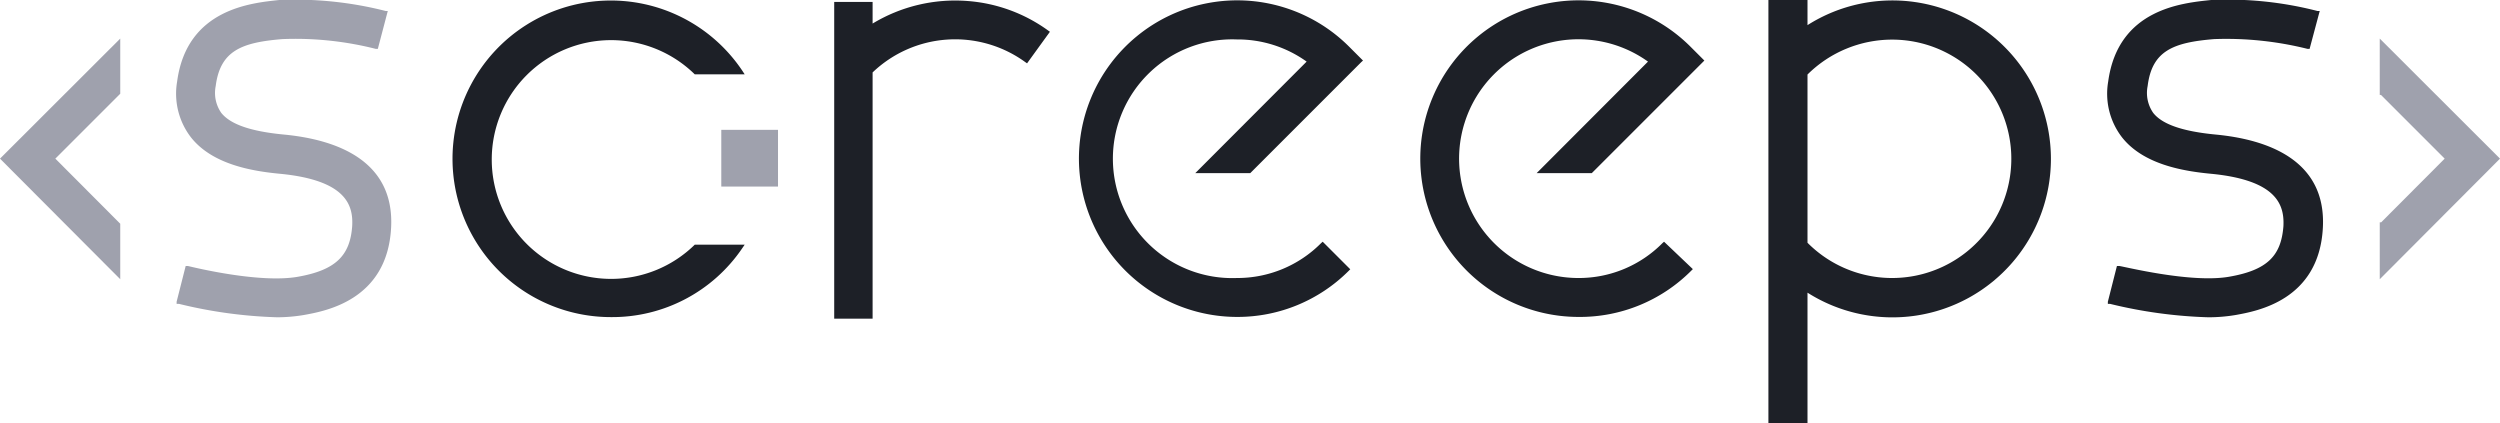
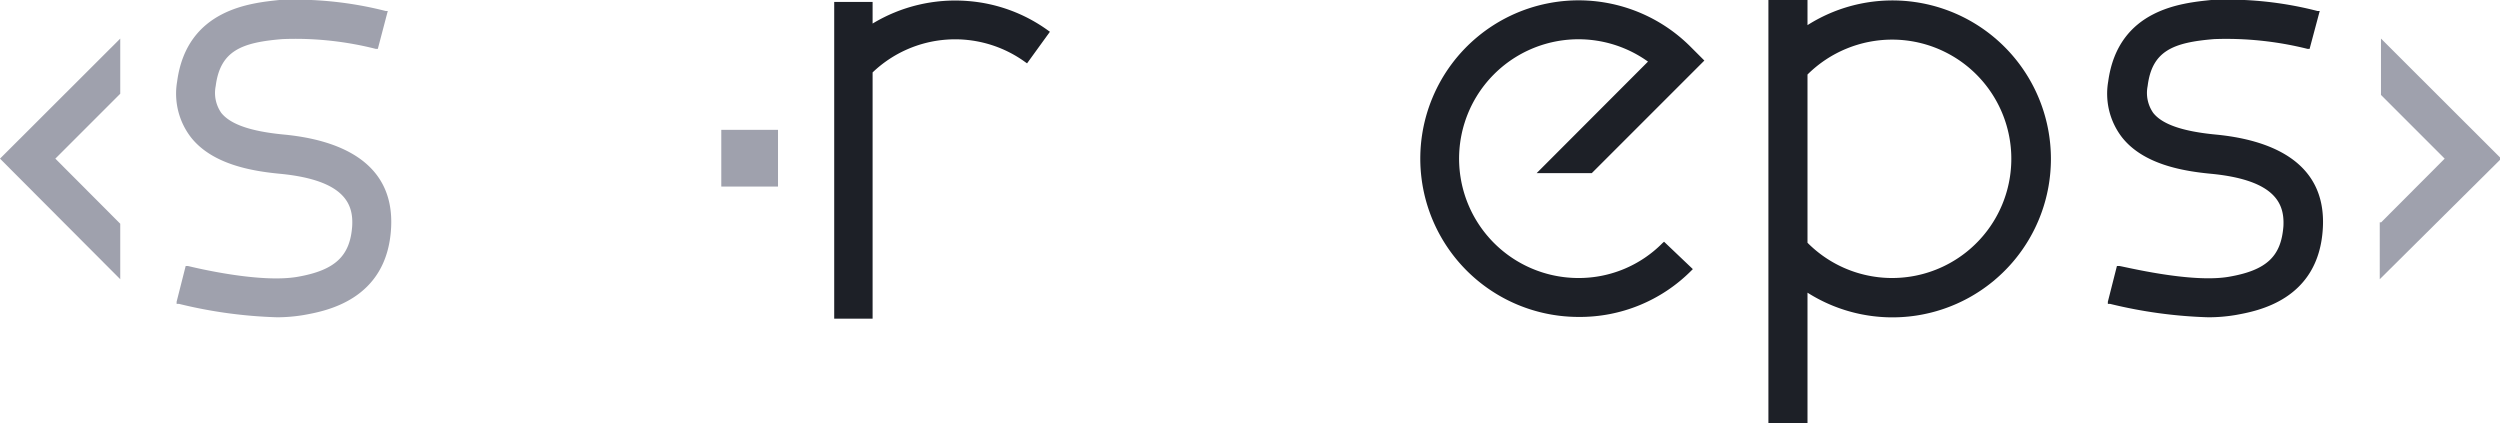
<svg xmlns="http://www.w3.org/2000/svg" viewBox="0 0 143.25 24.25">
  <defs>
    <style>
		.cls-1{fill:#1d2027;}.cls-2{fill:#9fa1ad;}
		.c{
			animation: c 7s ease 0s infinite;
			transform-origin: 48.3% 50%;
			transform-box: fill-box;
		}
		@keyframes c{
			20%,40%,60%,80%{
				transform: rotate(0deg);
			}
			27%,33%{
				transform: rotate(-45deg);
			}
			67%,73%{
				transform: rotate(45deg);
			}
		}
	</style>
  </defs>
  <path class="cls-1" d="M50,18.26H47.8V.11H50V1.35A9.15,9.15,0,0,1,55.47.06a9,9,0,0,1,4.59,1.69l.1.07L58.85,3.63l-.1-.07A6.84,6.84,0,0,0,50,4.15Z" />
  <path class="cls-1" d="M103.57,24.25h-2.24V0h2.24V1.44a9.08,9.08,0,1,1,0,15.33Zm0-10.34a6.83,6.83,0,1,0,4.85-11.64,6.89,6.89,0,0,0-4.85,2Z" />
-   <path class="cls-1" d="M70.9,18.16A9.07,9.07,0,1,1,77.31,2.68l.79.79L78,3.56l-6.3,6.3-.06.06H68.49l6.38-6.39a6.78,6.78,0,0,0-4-1.27,6.84,6.84,0,1,0,0,13.67,6.76,6.76,0,0,0,4.83-2l.09-.08,1.58,1.58-.09.09A9,9,0,0,1,70.9,18.16Z" />
  <path class="cls-1" d="M90.45,18.16A9.07,9.07,0,1,1,96.87,2.68l.79.79-.09.09-6.3,6.3-.06.06H88.05l6.38-6.39a6.84,6.84,0,1,0-4,12.4,6.74,6.74,0,0,0,4.83-2l.09-.08L97,15.42l-.09.09A9,9,0,0,1,90.45,18.16Z" />
  <path class="cls-2" d="M6.89,16,0,9.09,6.89,2.21V5.37l-.07.07L3.17,9.09l3.64,3.65.08.08V16Z" />
-   <path class="cls-2" d="M136.36,16V12.74h.08l3.64-3.65-3.65-3.65h-.07V2.21l6.89,6.88-.09.09Z" />
+   <path class="cls-2" d="M136.36,16V12.74h.08l3.64-3.65-3.65-3.65V2.21l6.89,6.88-.09.09Z" />
  <path class="cls-2" d="M15.88,18.18a26.73,26.73,0,0,1-5.63-.77l-.13,0,0-.12.52-2.05.12,0c.42.1,4.13,1,6.3.62s3-1.21,3.12-2.9c.07-1.2-.34-2.63-4.11-3-1.61-.15-3.89-.53-5.12-2.08a4.1,4.1,0,0,1-.8-3.21C10.71.48,14.45.17,16,0a21,21,0,0,1,6.1.63l.12,0-.57,2.17-.12,0a18.75,18.75,0,0,0-5.34-.56c-2.34.19-3.57.66-3.83,2.69a2,2,0,0,0,.32,1.54c.53.66,1.7,1.06,3.59,1.24,2.92.28,6.35,1.43,6.14,5.34-.22,4.17-3.8,4.78-5,5A9.36,9.36,0,0,1,15.88,18.18Z" />
  <path class="cls-1" d="M126.53,18.18a26.85,26.85,0,0,1-5.63-.77l-.12,0,0-.12.52-2.05.12,0c.17,0,4.07,1,6.29.62s3-1.21,3.13-2.9c.06-1.2-.35-2.63-4.12-3-1.61-.15-3.89-.53-5.12-2.08a4.09,4.09,0,0,1-.8-3.21C121.37.48,125.1.17,126.7,0a20.57,20.57,0,0,1,6.09.63l.13,0-.58,2.17-.12,0a19.22,19.22,0,0,0-5.34-.56c-2.34.19-3.57.66-3.82,2.69a2,2,0,0,0,.32,1.54c.52.66,1.7,1.06,3.58,1.24,2.92.28,6.35,1.43,6.14,5.34-.22,4.17-3.8,4.78-5,5A9.36,9.36,0,0,1,126.53,18.18Z" />
  <g class="c">
-     <path class="cls-1" d="M35,18.17A9.07,9.07,0,1,1,42.54,4.06l.13.2H39.81l0,0a6.84,6.84,0,1,0,0,9.76l0,0h2.86l-.13.19A9,9,0,0,1,35,18.17Z" />
    <path class="cls-2" d="M44.58,10.69H41.33V7.44h3.25Z" />
  </g>
</svg>